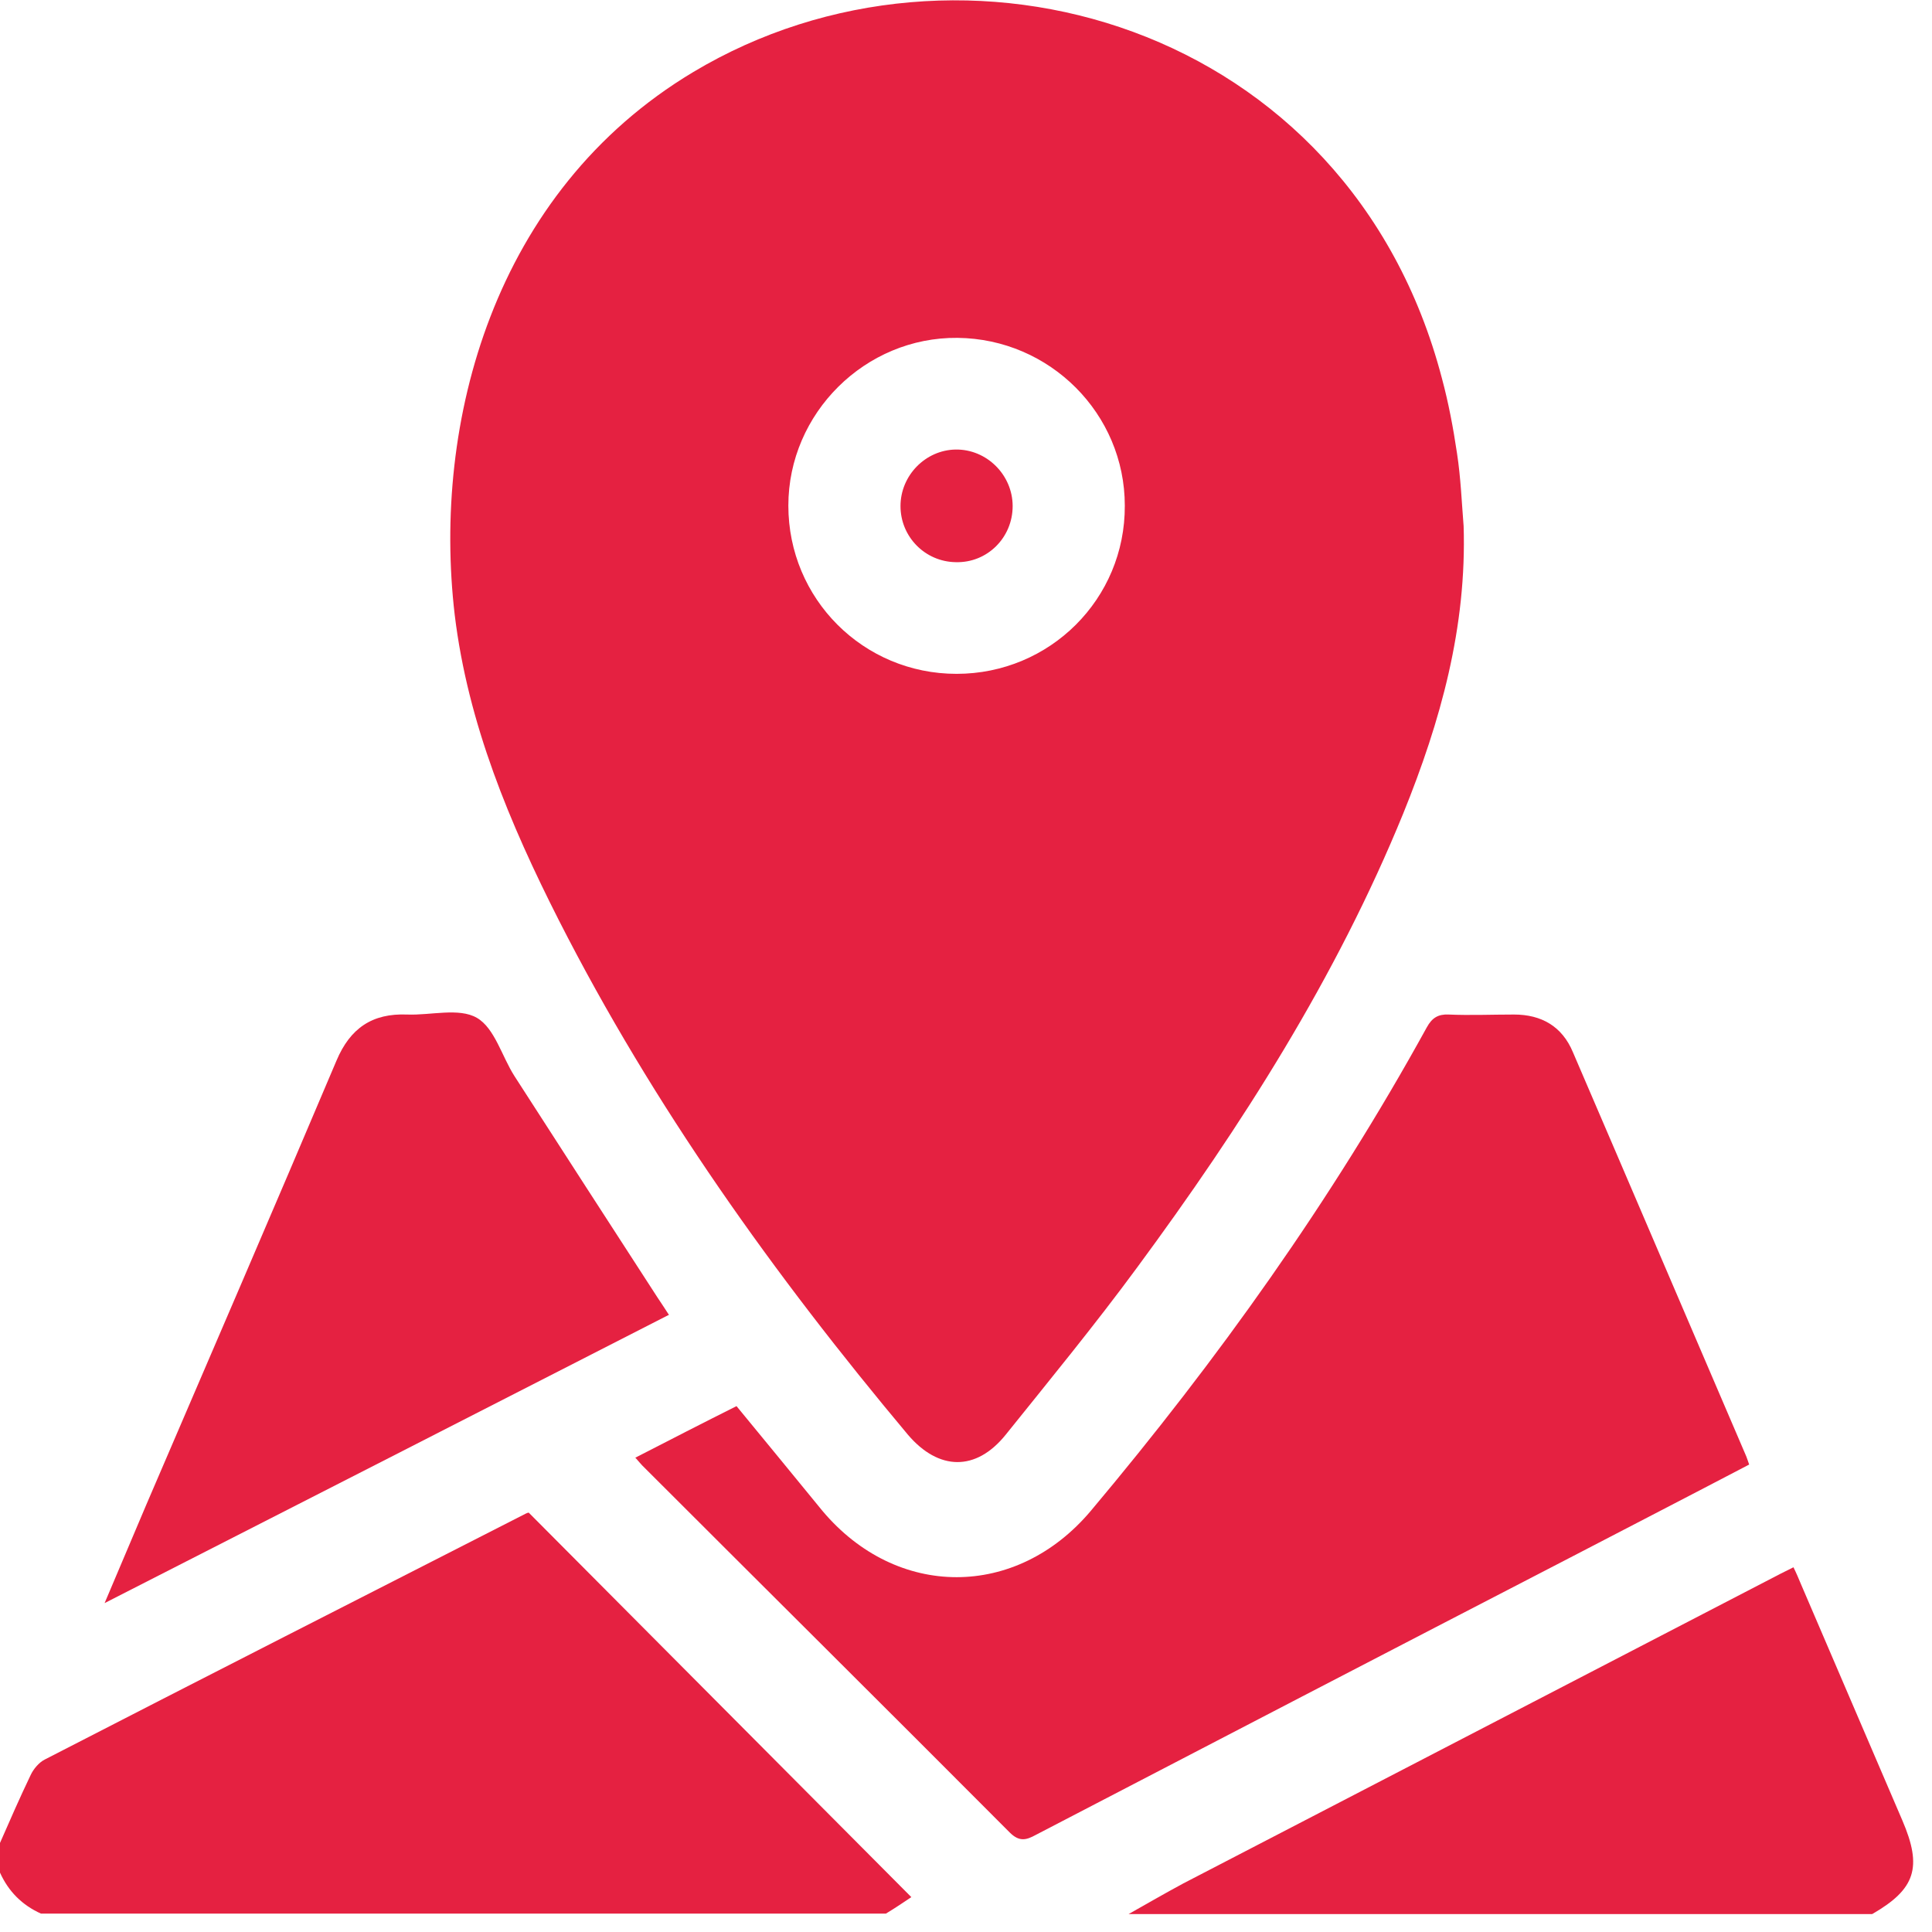
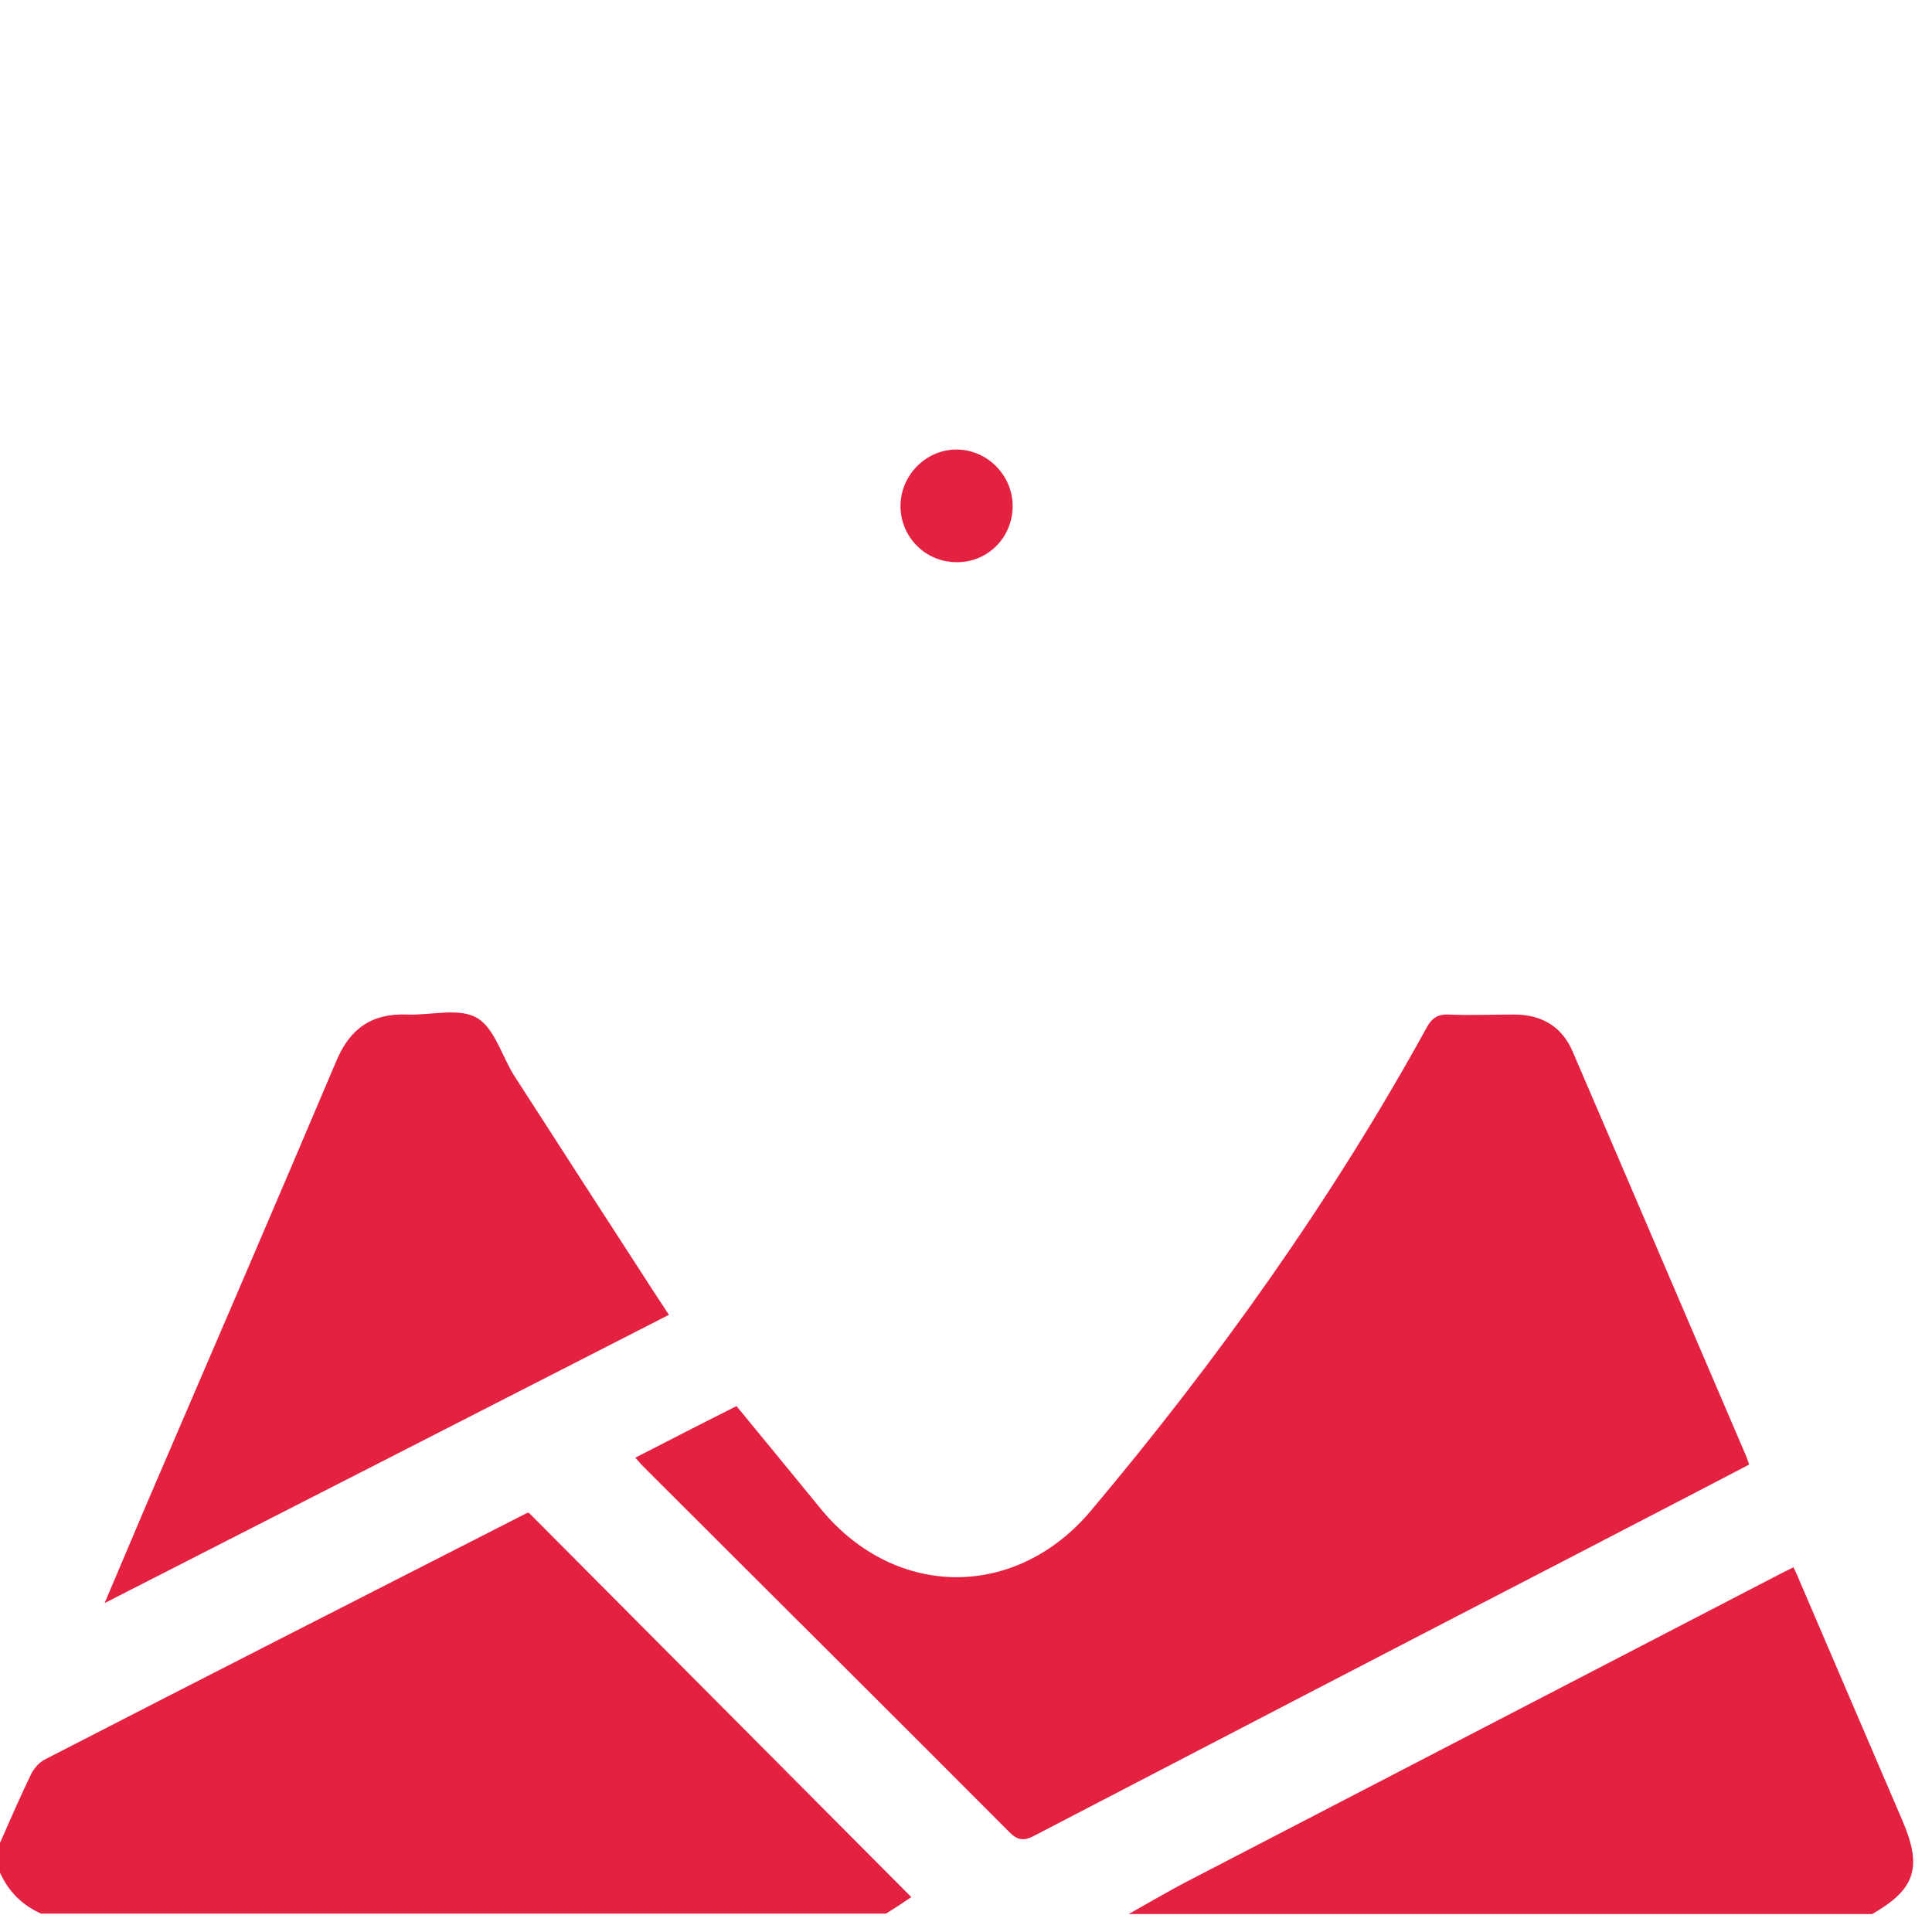
<svg xmlns="http://www.w3.org/2000/svg" width="41" height="41" viewBox="0 0 41 41" fill="none">
  <g clip-path="url(#clip0_815_1156)">
    <path d="M0 39.11C0.21 38.63 0.42 38.15 0.65 37.67C0.71 37.54 0.83 37.4 0.95 37.34C4.35 35.59 7.75 33.86 11.16 32.12C11.18 32.11 11.21 32.1 11.22 32.1C13.93 34.82 16.63 37.54 19.34 40.26C19.19 40.36 19 40.49 18.8 40.61H0.87C0.47 40.43 0.18 40.14 0 39.74C0 39.53 0 39.32 0 39.11Z" fill="#E52141" />
    <path d="M23.95 40.62C24.34 40.4 24.72 40.18 25.11 39.97C29.33 37.78 33.56 35.59 37.78 33.4C37.86 33.36 37.94 33.32 38.06 33.26C38.12 33.38 38.17 33.5 38.22 33.62C38.94 35.29 39.65 36.96 40.37 38.63C40.8 39.63 40.65 40.09 39.73 40.62H23.95Z" fill="#E52141" />
-     <path d="M31.06 11.15C31.13 13.31 30.57 15.31 29.78 17.26C28.36 20.74 26.35 23.89 24.13 26.9C23.24 28.11 22.28 29.28 21.34 30.45C20.71 31.23 19.92 31.21 19.27 30.45C16.43 27.06 13.87 23.48 11.86 19.53C10.82 17.48 9.93 15.36 9.65 13.05C9.17 8.97 10.47 4.07 14.71 1.53C20.4 -1.88 28.63 0.5 30.6 8.03C30.74 8.55 30.84 9.08 30.92 9.62C31 10.14 31.02 10.67 31.06 11.16V11.15ZM20.3 14.3C22.28 14.3 23.88 12.71 23.87 10.73C23.87 8.78 22.28 7.19 20.32 7.17C18.36 7.15 16.73 8.77 16.73 10.73C16.73 12.71 18.32 14.3 20.3 14.3Z" fill="#E52141" />
    <path d="M13.491 30.93C14.23 30.55 14.931 30.19 15.63 29.84C16.25 30.59 16.851 31.33 17.451 32.06C19.03 33.94 21.57 33.94 23.151 32.06C25.84 28.86 28.261 25.47 30.28 21.8C30.39 21.6 30.52 21.52 30.741 21.53C31.201 21.55 31.66 21.53 32.13 21.53C32.711 21.53 33.151 21.78 33.38 22.33C34.611 25.19 35.831 28.05 37.06 30.91C37.081 30.96 37.09 31 37.12 31.08C35.84 31.75 34.56 32.41 33.291 33.07C29.52 35.02 25.75 36.98 21.98 38.94C21.78 39.05 21.631 39.09 21.43 38.89C18.84 36.29 16.23 33.7 13.63 31.1C13.591 31.06 13.56 31.02 13.48 30.93H13.491Z" fill="#E52141" />
    <path d="M14.2 27.9C10.23 29.93 6.28 31.95 2.22 34.02C2.55 33.24 2.83 32.58 3.11 31.92C4.46 28.78 5.81 25.65 7.14 22.51C7.43 21.82 7.9 21.5 8.64 21.53C9.14 21.55 9.74 21.38 10.12 21.6C10.5 21.82 10.65 22.42 10.92 22.84C11.93 24.41 12.94 25.97 13.95 27.53C14.03 27.65 14.11 27.77 14.2 27.91V27.9Z" fill="#E52141" />
    <path d="M19.11 10.74C19.11 10.09 19.64 9.55 20.28 9.54C20.94 9.53 21.49 10.08 21.49 10.74C21.49 11.41 20.95 11.95 20.28 11.93C19.63 11.92 19.11 11.39 19.11 10.74Z" fill="#E52141" />
  </g>
  <defs>
    <clipPath id="clip0_815_1156">
      <rect width="40.61" height="40.62" fill="white" />
    </clipPath>
  </defs>
</svg>